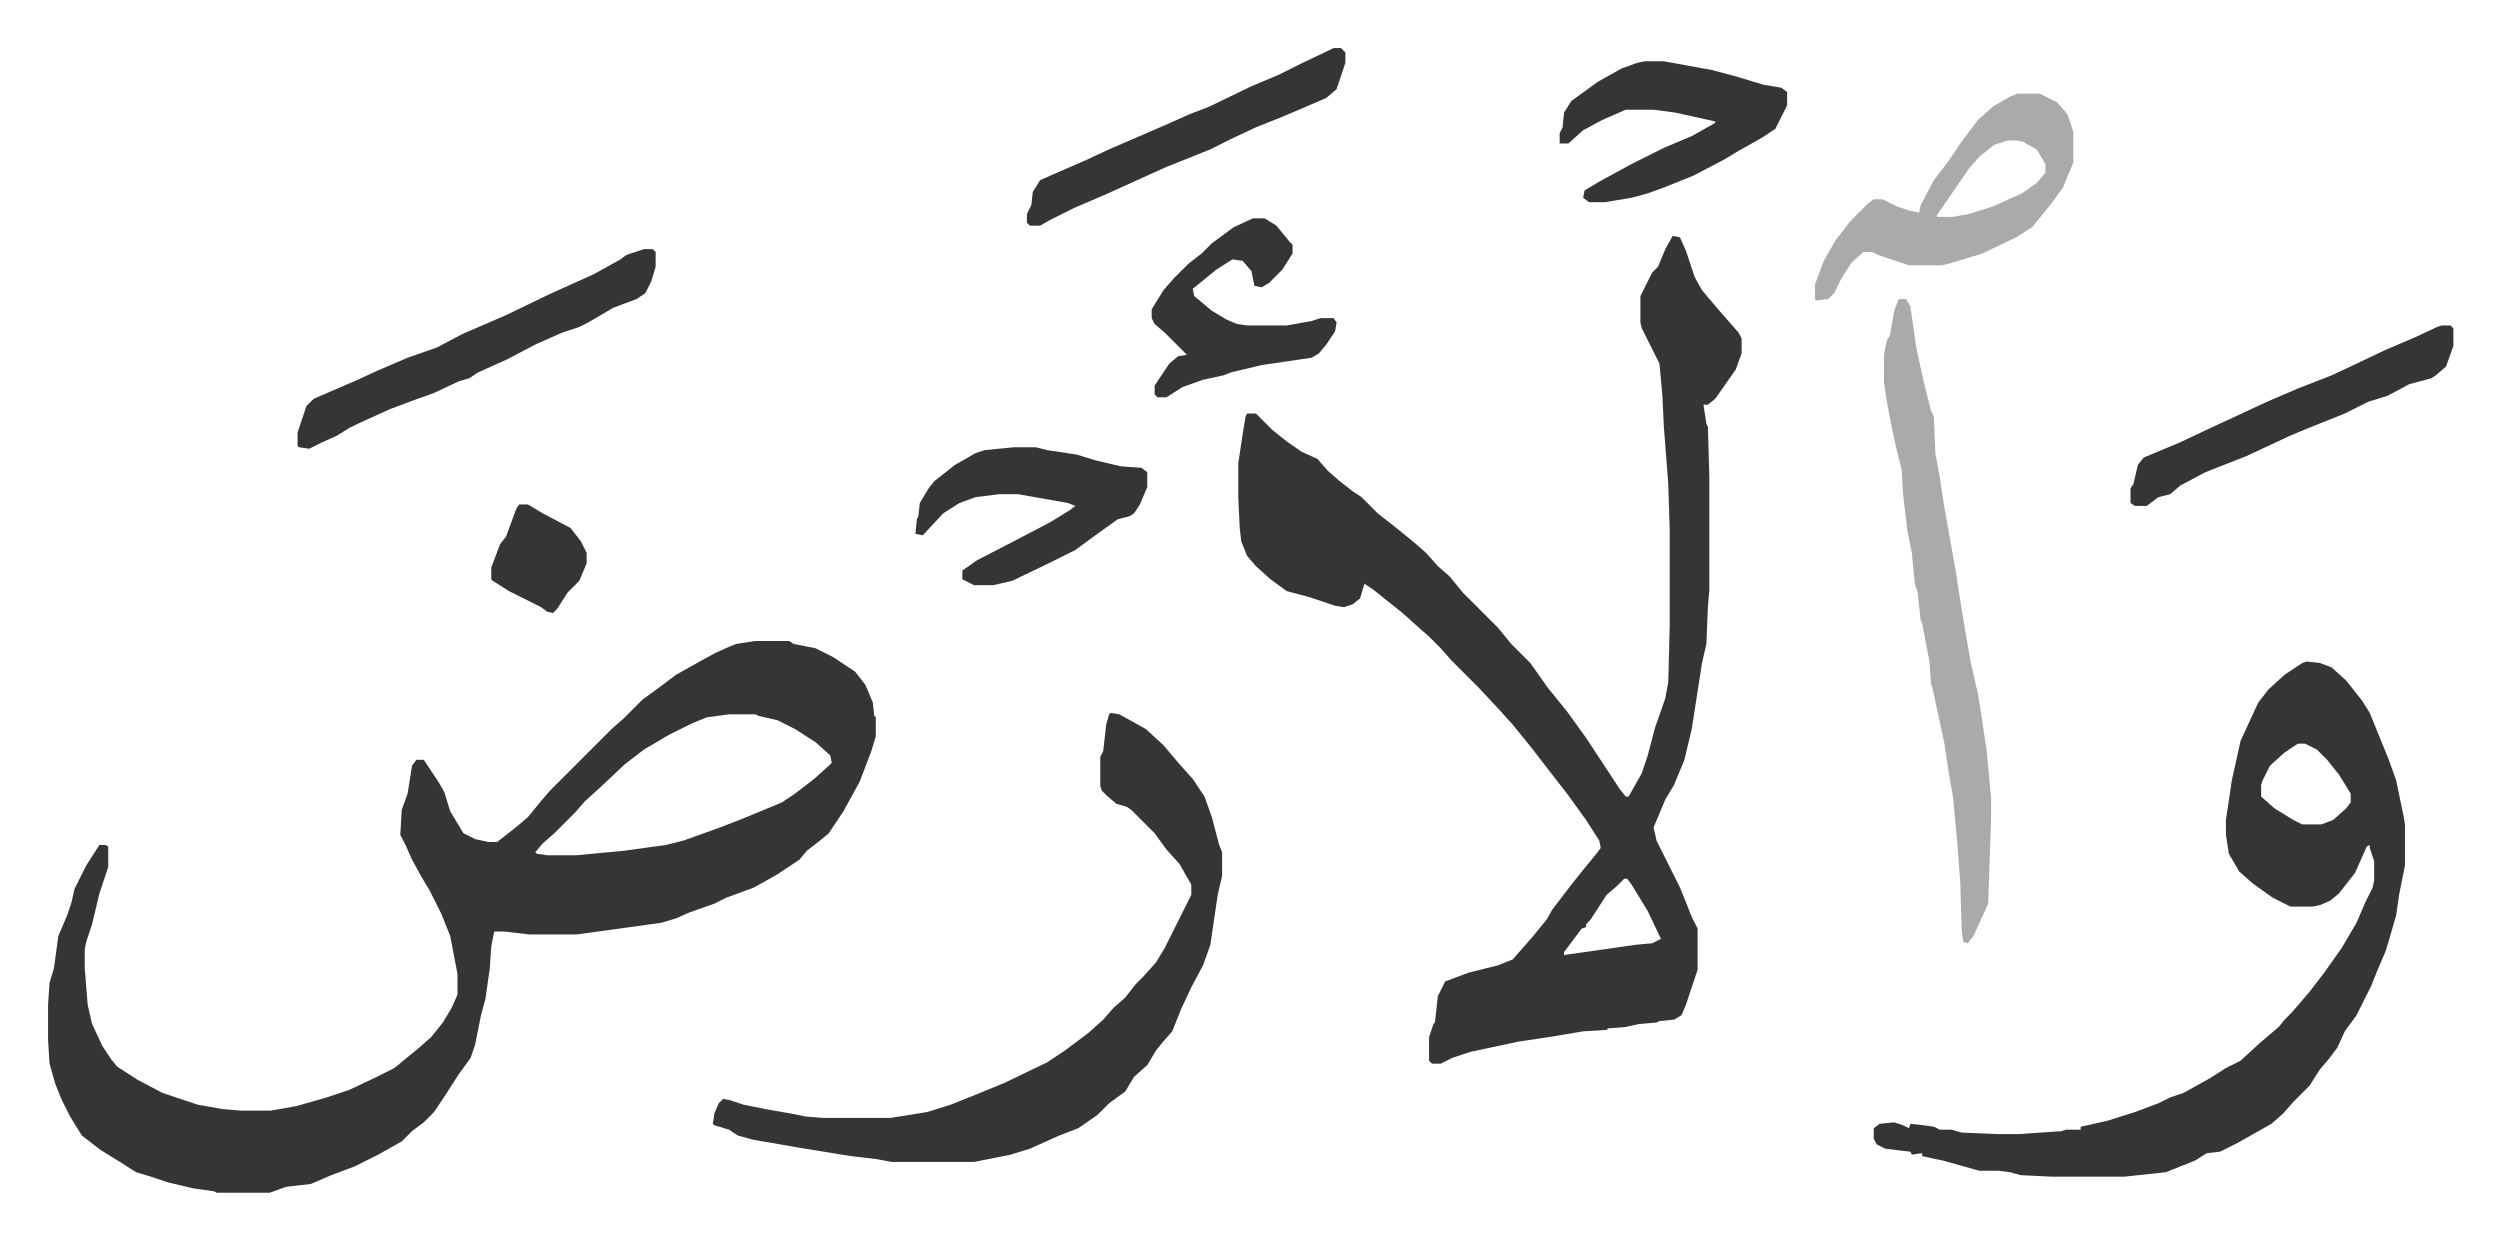
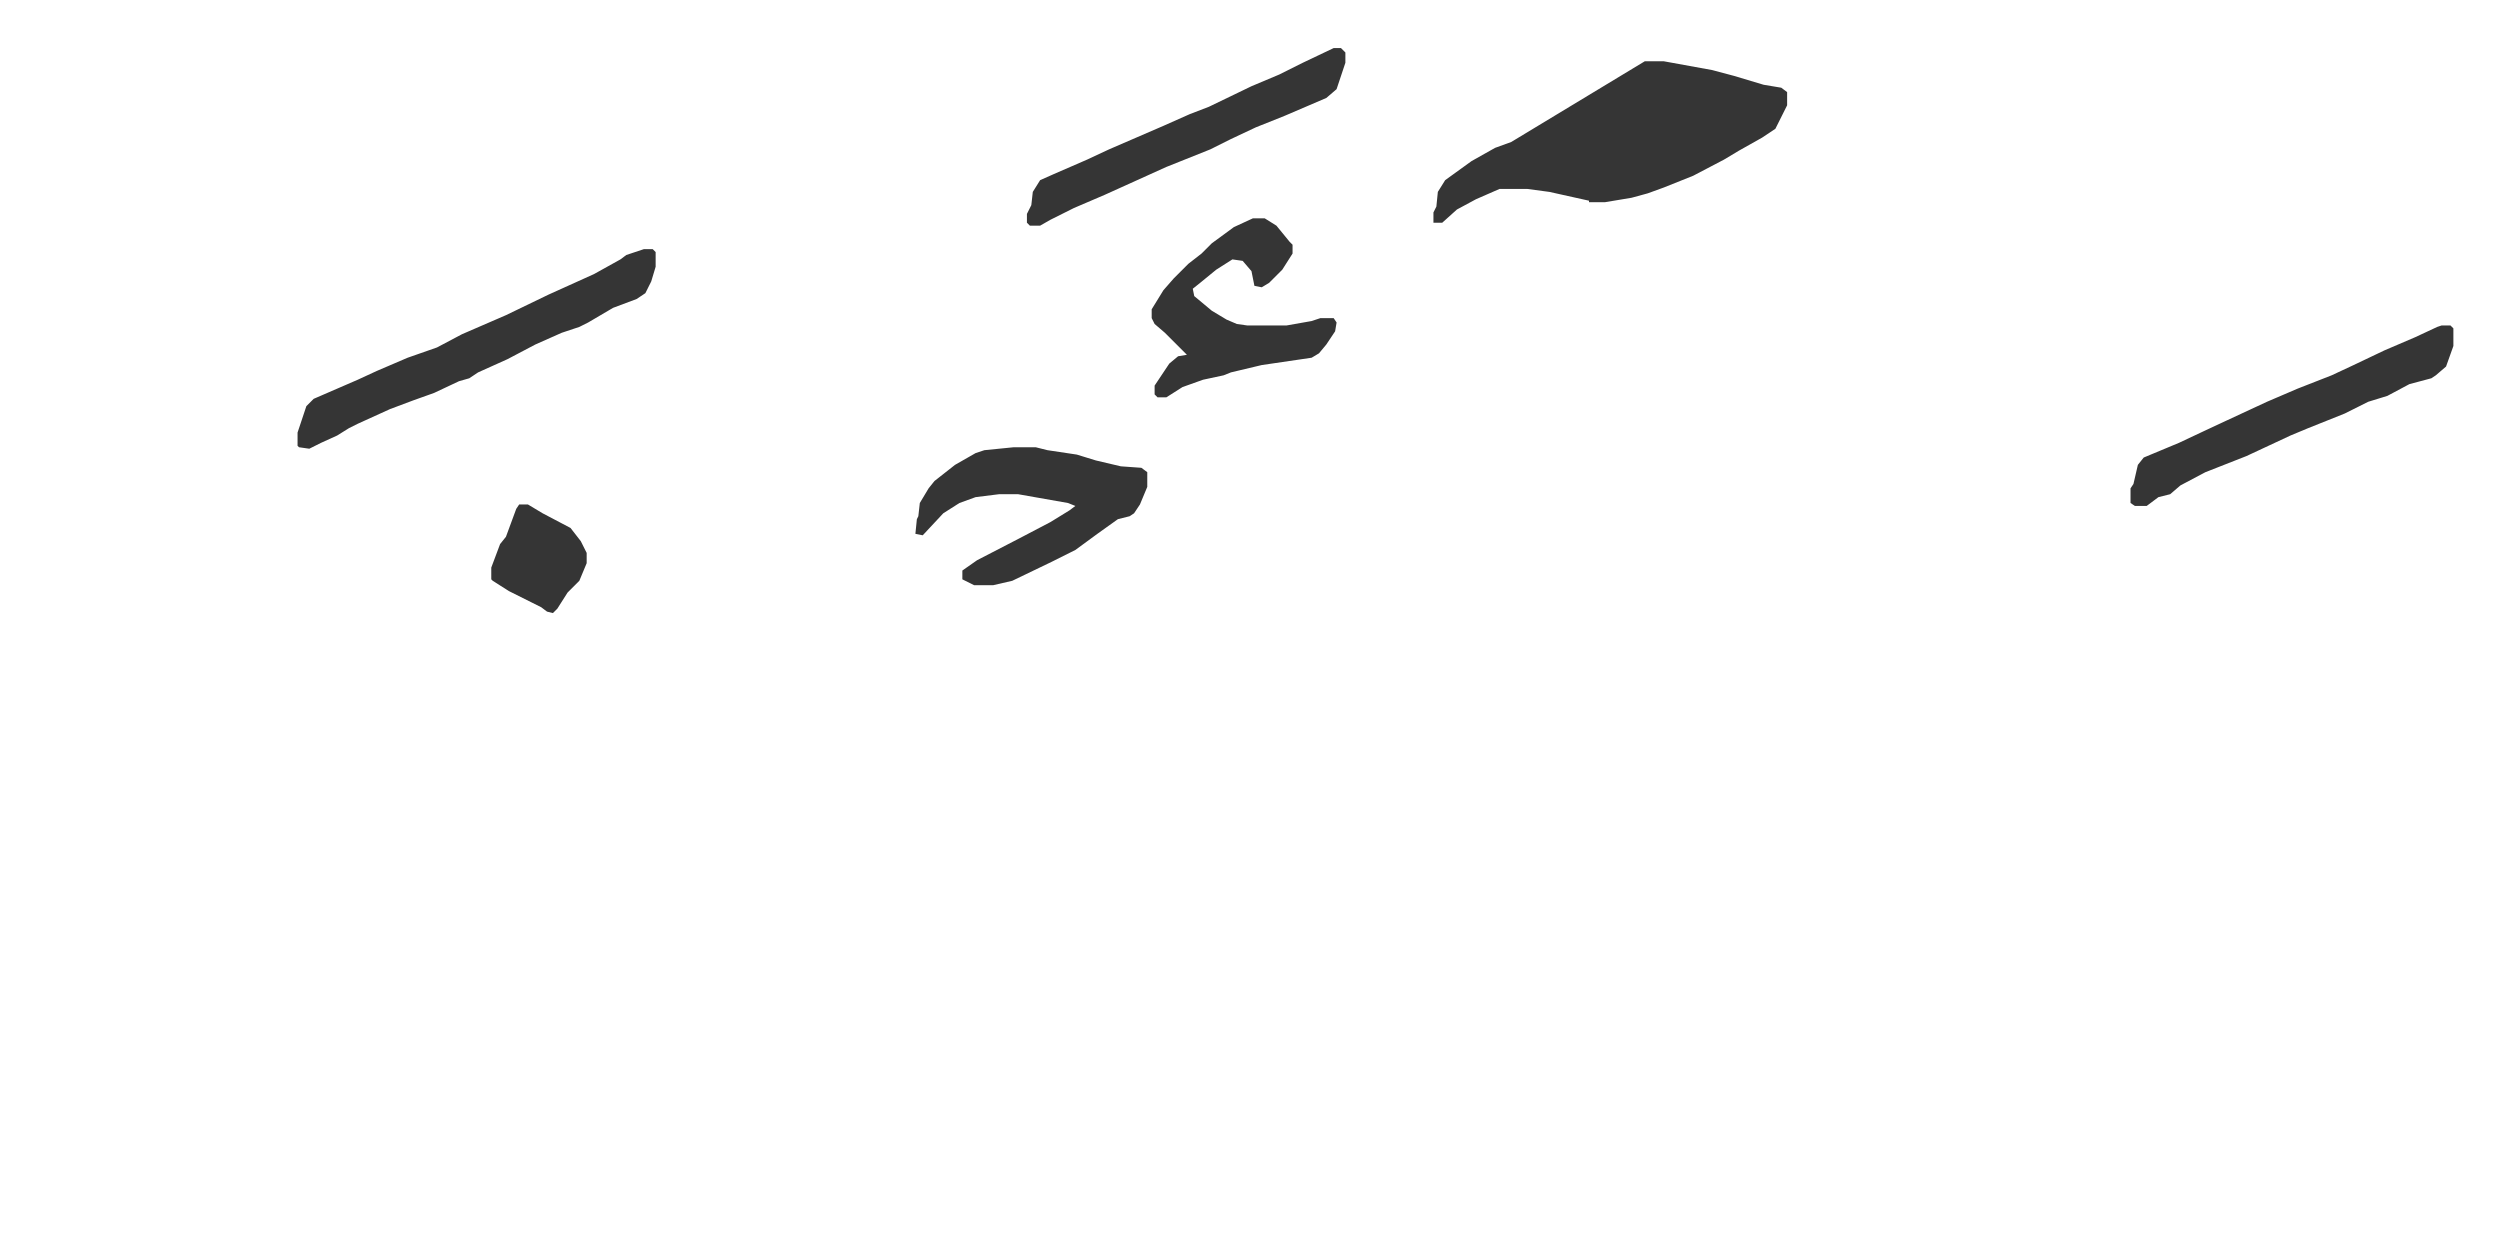
<svg xmlns="http://www.w3.org/2000/svg" role="img" viewBox="-32.76 284.24 1703.52 844.52">
-   <path fill="#353535" id="rule_normal" d="M482 721h23l3 2 15 3 12 6 15 10 7 9 5 12 1 9 1 1v13l-3 10-8 21-11 20-10 15-6 5-9 7-5 6-15 10-16 9-19 7-8 4-17 6-9 4-10 3-36 5-22 3h-32l-17-2h-7l-2 10-1 15-3 21-3 11-4 20-3 9-8 11-9 14-8 12-7 7-8 6-7 7-16 9-16 8-16 6-14 6-17 2-11 4h-36l-2-1-14-2-17-4-12-4-10-3-11-7-13-8-13-10-8-13-6-12-4-10-4-14-1-16v-24l1-15 3-10 3-22 6-14 3-9 2-9 8-16 9-14h4l2 1v14l-6 18-5 21-4 12-1 5v13l2 25 3 13 7 15 6 9 4 5 14 9 17 9 15 5 9 3 17 3 12 1h21l17-3 21-6 15-5 17-8 14-7 17-14 8-7 8-10 6-10 4-9v-14l-5-26-6-15-8-16-6-10-6-11-4-9-4-8 1-17 4-11 3-19 3-4h5l10 15 4 7 4 13 9 15 8 4 9 2h6l14-11 7-6 9-11 6-7 5-5 5-5 32-32 8-7 13-13 11-8 12-9 16-9 11-6 9-4 5-2zm-18 50l-15 2-10 4-16 8-17 10-13 10-17 16-10 9-7 8-14 14-8 7-5 6 1 1 7 1h20l32-3 29-4 12-3 25-9 13-5 17-7 12-5 9-6 13-10 10-9 2-2-1-5-10-9-14-9-12-6-13-3-2-1zm643-326l5 1 4 9 6 18 5 9 11 13 7 8 7 8 2 4v10l-4 11-7 10-7 10-5 4h-3l2 13 1 2 1 34v77l-1 12-1 25-3 13-7 45-5 21-7 17-6 10-5 12-3 7 2 9 8 16 8 16 8 20 4 8v28l-8 24-3 7-5 3-10 1-2 1-12 1-9 2-12 1-1 1-16 1-24 4-20 3-33 7-12 4-8 4h-6l-2-2v-16l3-9 1-1 2-18 5-10 16-6 20-5 10-4 7-8 7-8 9-11 4-7 13-17 8-10 9-11 3-4-1-5-9-14-13-18-14-18-10-13-13-16-9-10-14-15-19-19-7-8-8-8-8-7-10-9-10-8-10-8-6-4-3 10-5 4-6 2-6-1-18-6-15-4-11-8-10-9-6-7-4-10-1-9-1-21v-23l3-20 2-12 1-2h6l11 11 10 8 10 7 11 5 7 8 8 7 9 7 6 4 11 11 14 11 11 9 8 7 8 9 8 7 9 11 24 24 9 11 8 8 5 5 12 17 13 16 13 18 23 35 4 5h2l9-16 4-12 5-19 7-20 2-11 1-39v-64l-1-32-3-39-1-21-2-22-12-24-1-4v-18l8-16 4-4 5-12zm-33 438l-5 5-7 6-11 17-3 3v2l-3 1-6 8-6 8v2l49-7 11-1 6-3-9-19-11-18-3-4zm465-148l9 1 8 3 10 9 11 14 5 8 13 32 5 14 5 24 1 6v28l-4 20-2 14-7 24-6 14-4 10-5 10-5 10-8 11-5 11-6 8-6 7-7 11-11 11-7 8-8 7-23 13-12 6-9 1-8 5-15 6-5 2-28 3h-50l-21-1-7-2-8-1h-13l-25-7-5-1-9-2v-2l-7 1-1-2-17-2-6-3-2-4v-7l4-3 10-1 6 2 4 2 1-3 9 1 7 1 4 2h8l7 2 24 1h15l29-2 3-1h10v-2l18-4 19-6 16-6 8-4 9-3 18-10 11-7 10-5 13-12 13-11 4-5 5-5 12-14 10-13 12-17 10-17 6-14 5-10 1-5v-13l-3-9v-2l-2 1-8 18-11 14-6 5-7 3-5 1h-15l-12-6-14-10-9-8-7-12-2-13v-10l4-27 6-27 12-26 7-9 11-10 12-8zm-6 56l-9 6-10 9-5 10-1 3v8l9 8 13 8 6 3h13l8-3 9-8 3-4v-6l-8-13-8-10-7-7-8-4zm-809-21l6 1 18 10 12 11 11 13 9 10 8 12 5 14 5 19 2 5v16l-3 13-5 34-5 14-8 15-7 15-6 15-7 8-4 5-6 10-9 8-6 10-11 8-8 8-13 9-13 5-20 9-13 4-25 5h-56l-11-2-17-2-37-6-17-3-12-2-11-3-6-4-10-3-1-1 1-7 3-7 3-3 5 1 9 3 15 3 17 3 10 2 12 1h46l25-4 16-5 20-8 17-7 29-14 12-8 16-12 10-9 7-8 8-7 7-9 5-5 9-10 6-10 6-12 8-16 4-8v-7l-8-14-9-10-8-11-16-16-3-2-7-2-7-6-3-3-1-3v-20l2-4 2-18 2-7z" />
-   <path fill="#aaa" id="rule_hamzat_wasl" d="M1261 488h5l3 5 4 28 5 23 5 20 2 4 1 25 3 16 3 20 5 28 3 17 4 26 6 35 5 22 2 12 4 27 3 32v14l-2 58-5 11-5 11-4 5-3-1-1-7-1-33-2-27-3-32-3-17-3-20-8-37-1-3-1-15-5-26-1-2-2-19-2-6-2-21-3-15-3-25-1-17-4-16-3-14-3-16-2-13v-19l2-10 2-3 3-17zm81-140h15l12 6 7 8 4 12v21l-7 17-8 11-13 16-11 7-23 11-23 7-5 1h-22l-21-7-4-2h-6l-8 7-7 11-5 10-4 4-8 1-1-1v-10l6-16 8-14 10-13 12-12 4-3h6l10 5 9 3 6 1 1-5 9-17 10-13 8-12 12-16 10-9 12-7zm-7 32l-9 3-10 8-7 8-11 16-11 16v1h11l11-2 16-5 20-9 10-7 6-7v-6l-6-10-9-5-4-1z" />
-   <path fill="#353535" id="rule_normal" d="M406 454h6l2 2v10l-3 10-4 8-6 4-16 6-17 10-6 3-12 4-18 8-19 10-20 9-6 4-7 2-17 8-14 5-16 6-22 10-6 3-8 5-11 5-8 4-7-1-1-1v-9l3-9 3-9 5-5 30-13 13-6 21-9 20-7 17-9 30-13 29-14 31-14 18-10 4-3zm682-128h13l33 6 15 4 20 6 12 2 4 3v9l-8 16-9 6-16 9-10 6-21 11-20 8-11 4-11 3-18 3h-11l-4-3 1-5 10-6 22-12 22-11 19-8 16-9v-1l-27-6-15-2h-19l-16 7-13 7-10 9h-6v-7l2-4 1-10 5-8 18-13 16-9 11-4zM658 589h15l8 2 20 3 13 4 17 4 14 1 4 3v10l-5 12-4 6-3 2-8 2-14 10-15 11-16 8-27 13-13 3h-13l-8-4v-6l10-7 29-15 21-11 13-8 4-3-5-2-34-6h-13l-16 2-11 4-11 7-14 15-5-1 1-10 1-2 1-9 6-10 4-5 14-11 14-8 6-2zm973-83h6l2 2v12l-5 14-7 6-3 2-15 4-15 8-13 4-16 8-25 10-12 5-30 14-28 11-17 9-7 6-8 2-8 6h-8l-3-2v-10l2-3 3-13 4-5 24-10 17-8 15-7 28-13 21-9 23-9 15-7 21-10 21-9 15-7zm-810-73h8l8 5 9 11 2 2v6l-7 11-9 9-5 3-5-1-2-10-6-7-7-1-11 7-11 9-5 4 1 5 12 10 10 6 7 3 7 1h27l17-3 6-2h9l2 3-1 6-6 9-5 6-5 3-34 5-21 5-5 2-14 3-14 5-11 7h-6l-2-2v-6l6-9 4-6 6-5 6-1-5-5-10-10-7-6-2-4v-6l8-13 7-8 10-10 9-7 7-7 15-11zm55-116h5l3 3v7l-6 18-7 6-28 12-20 8-17 8-14 7-30 12-42 19-21 9-16 8-7 4h-7l-2-2v-6l3-6 1-9 5-8 9-4 23-10 15-7 37-16 18-8 13-5 29-14 19-8 16-8zM321 628h6l10 6 19 10 7 9 4 8v7l-5 12-8 8-7 11-3 3-4-1-4-3-6-3-16-8-11-7-1-1v-8l6-16 4-5 7-19z" />
+   <path fill="#353535" id="rule_normal" d="M406 454h6l2 2v10l-3 10-4 8-6 4-16 6-17 10-6 3-12 4-18 8-19 10-20 9-6 4-7 2-17 8-14 5-16 6-22 10-6 3-8 5-11 5-8 4-7-1-1-1v-9l3-9 3-9 5-5 30-13 13-6 21-9 20-7 17-9 30-13 29-14 31-14 18-10 4-3zm682-128h13l33 6 15 4 20 6 12 2 4 3v9l-8 16-9 6-16 9-10 6-21 11-20 8-11 4-11 3-18 3h-11v-1l-27-6-15-2h-19l-16 7-13 7-10 9h-6v-7l2-4 1-10 5-8 18-13 16-9 11-4zM658 589h15l8 2 20 3 13 4 17 4 14 1 4 3v10l-5 12-4 6-3 2-8 2-14 10-15 11-16 8-27 13-13 3h-13l-8-4v-6l10-7 29-15 21-11 13-8 4-3-5-2-34-6h-13l-16 2-11 4-11 7-14 15-5-1 1-10 1-2 1-9 6-10 4-5 14-11 14-8 6-2zm973-83h6l2 2v12l-5 14-7 6-3 2-15 4-15 8-13 4-16 8-25 10-12 5-30 14-28 11-17 9-7 6-8 2-8 6h-8l-3-2v-10l2-3 3-13 4-5 24-10 17-8 15-7 28-13 21-9 23-9 15-7 21-10 21-9 15-7zm-810-73h8l8 5 9 11 2 2v6l-7 11-9 9-5 3-5-1-2-10-6-7-7-1-11 7-11 9-5 4 1 5 12 10 10 6 7 3 7 1h27l17-3 6-2h9l2 3-1 6-6 9-5 6-5 3-34 5-21 5-5 2-14 3-14 5-11 7h-6l-2-2v-6l6-9 4-6 6-5 6-1-5-5-10-10-7-6-2-4v-6l8-13 7-8 10-10 9-7 7-7 15-11zm55-116h5l3 3v7l-6 18-7 6-28 12-20 8-17 8-14 7-30 12-42 19-21 9-16 8-7 4h-7l-2-2v-6l3-6 1-9 5-8 9-4 23-10 15-7 37-16 18-8 13-5 29-14 19-8 16-8zM321 628h6l10 6 19 10 7 9 4 8v7l-5 12-8 8-7 11-3 3-4-1-4-3-6-3-16-8-11-7-1-1v-8l6-16 4-5 7-19z" />
</svg>